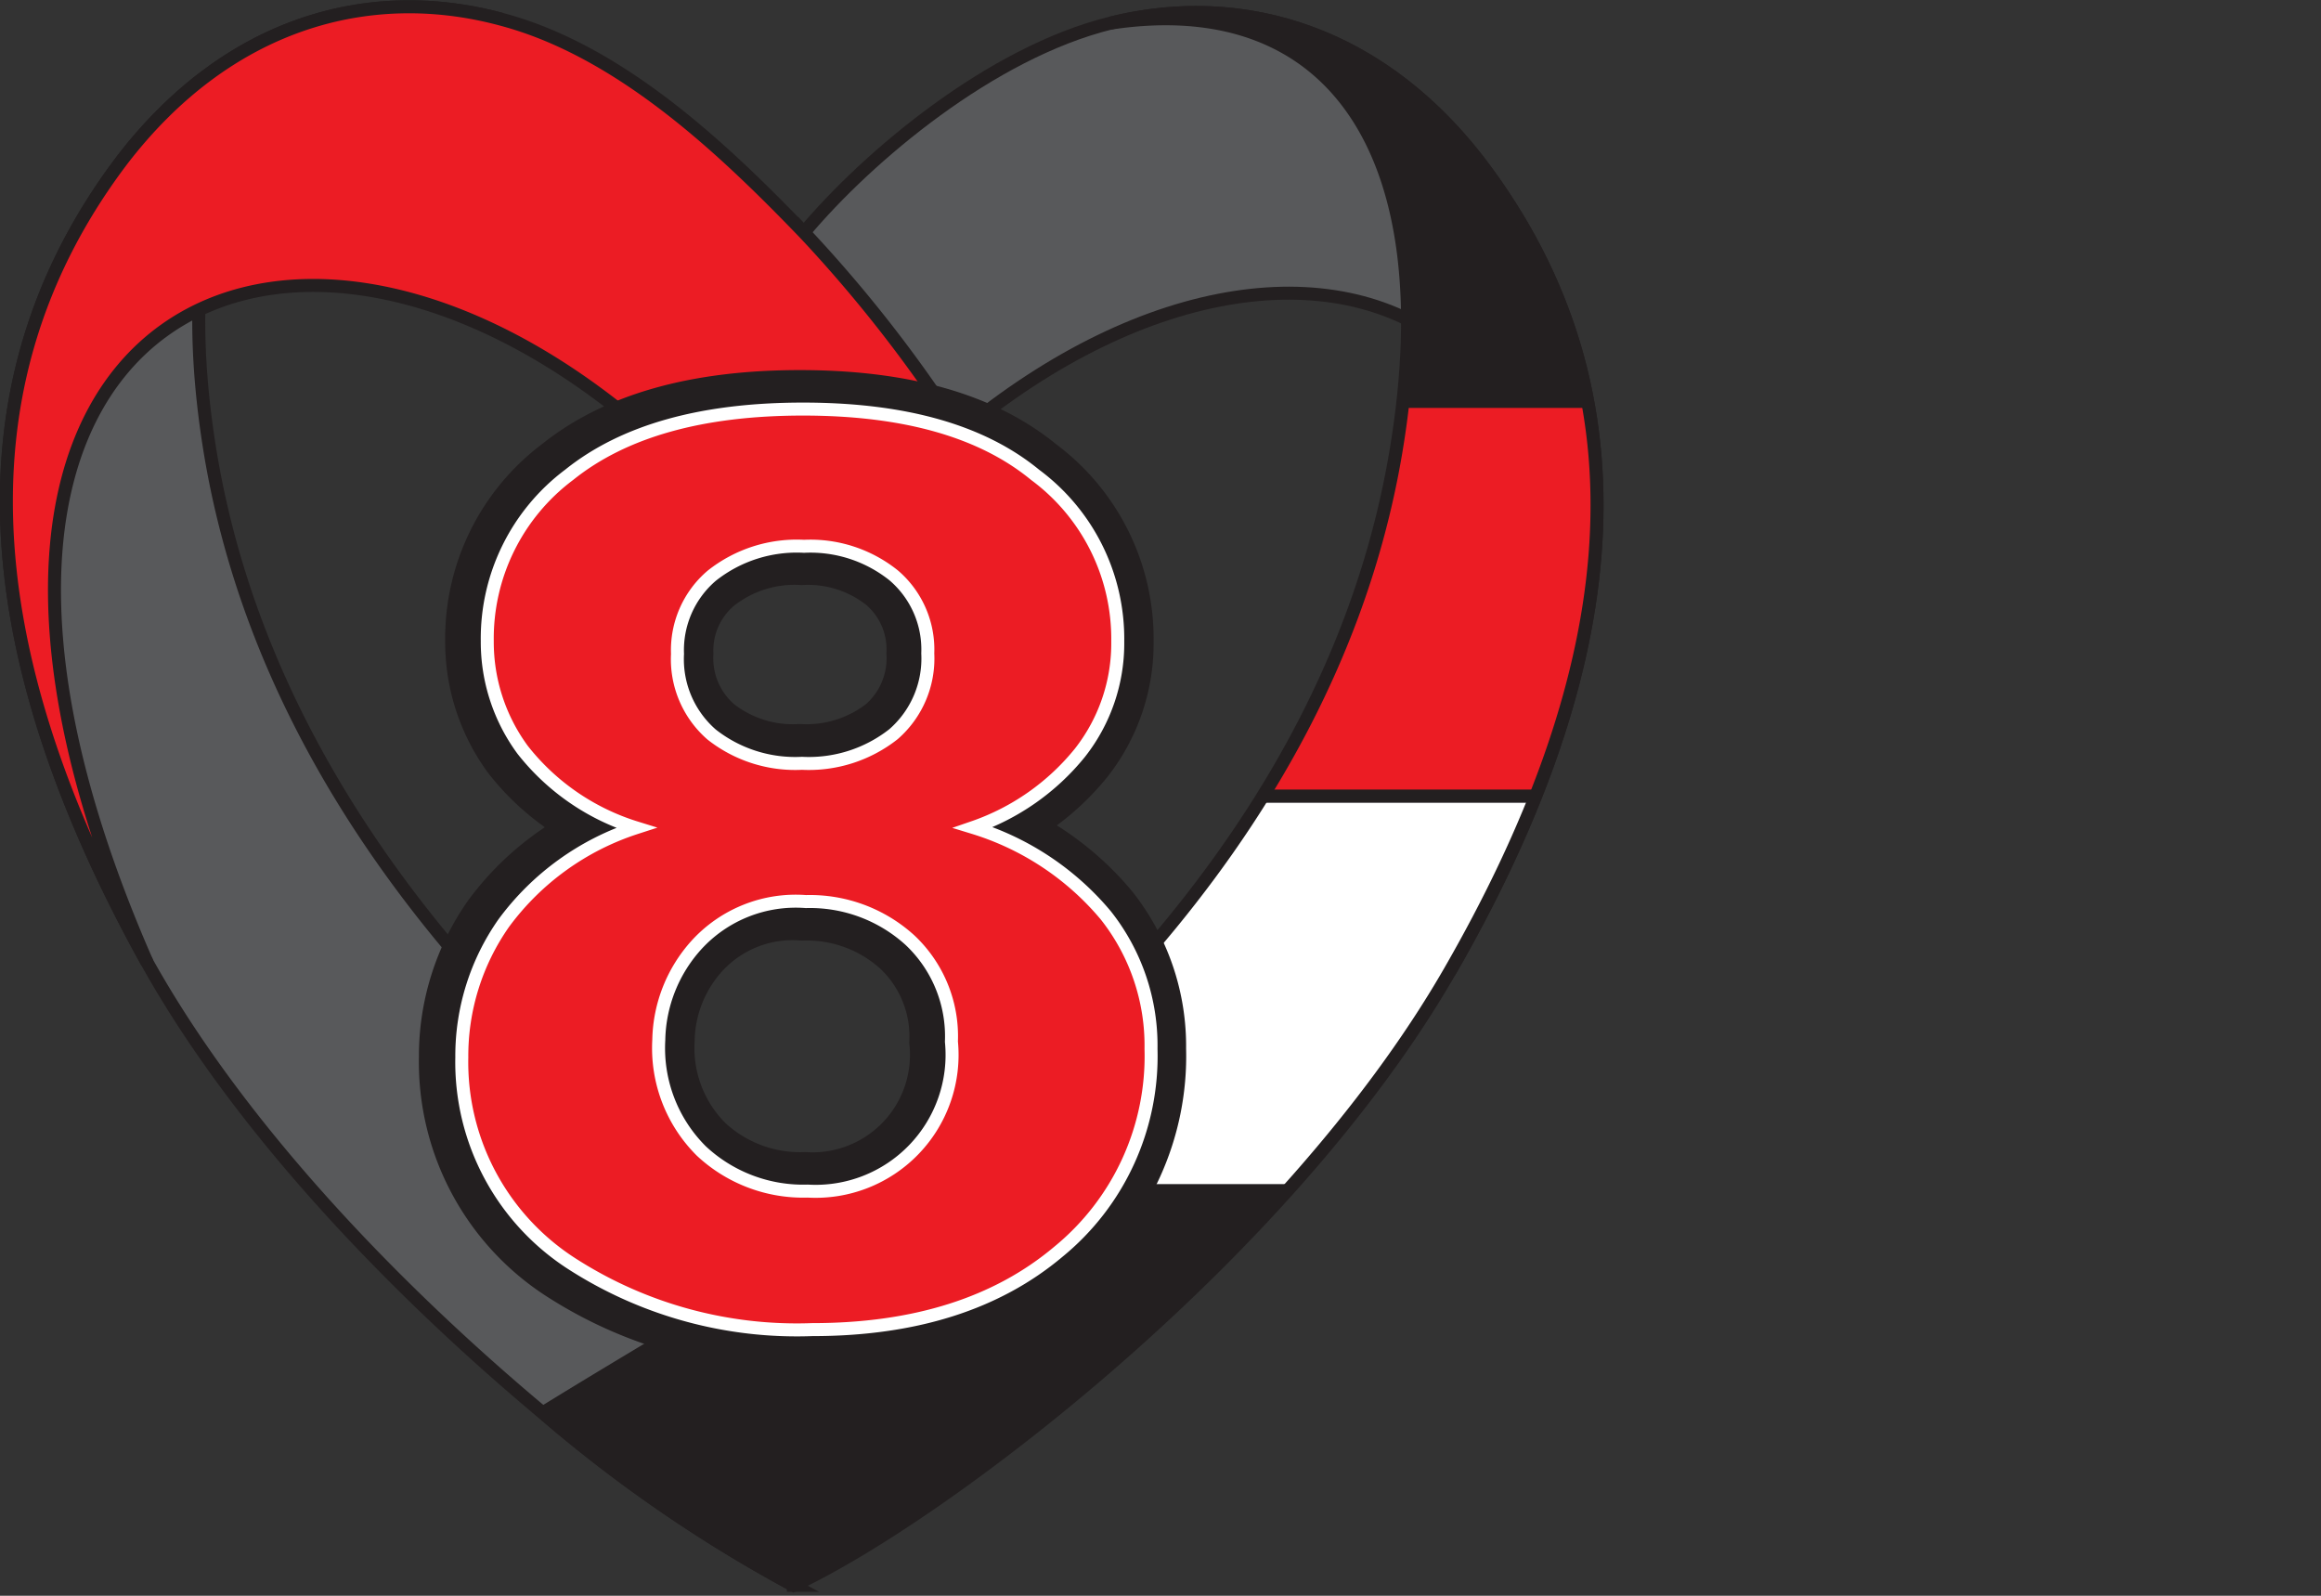
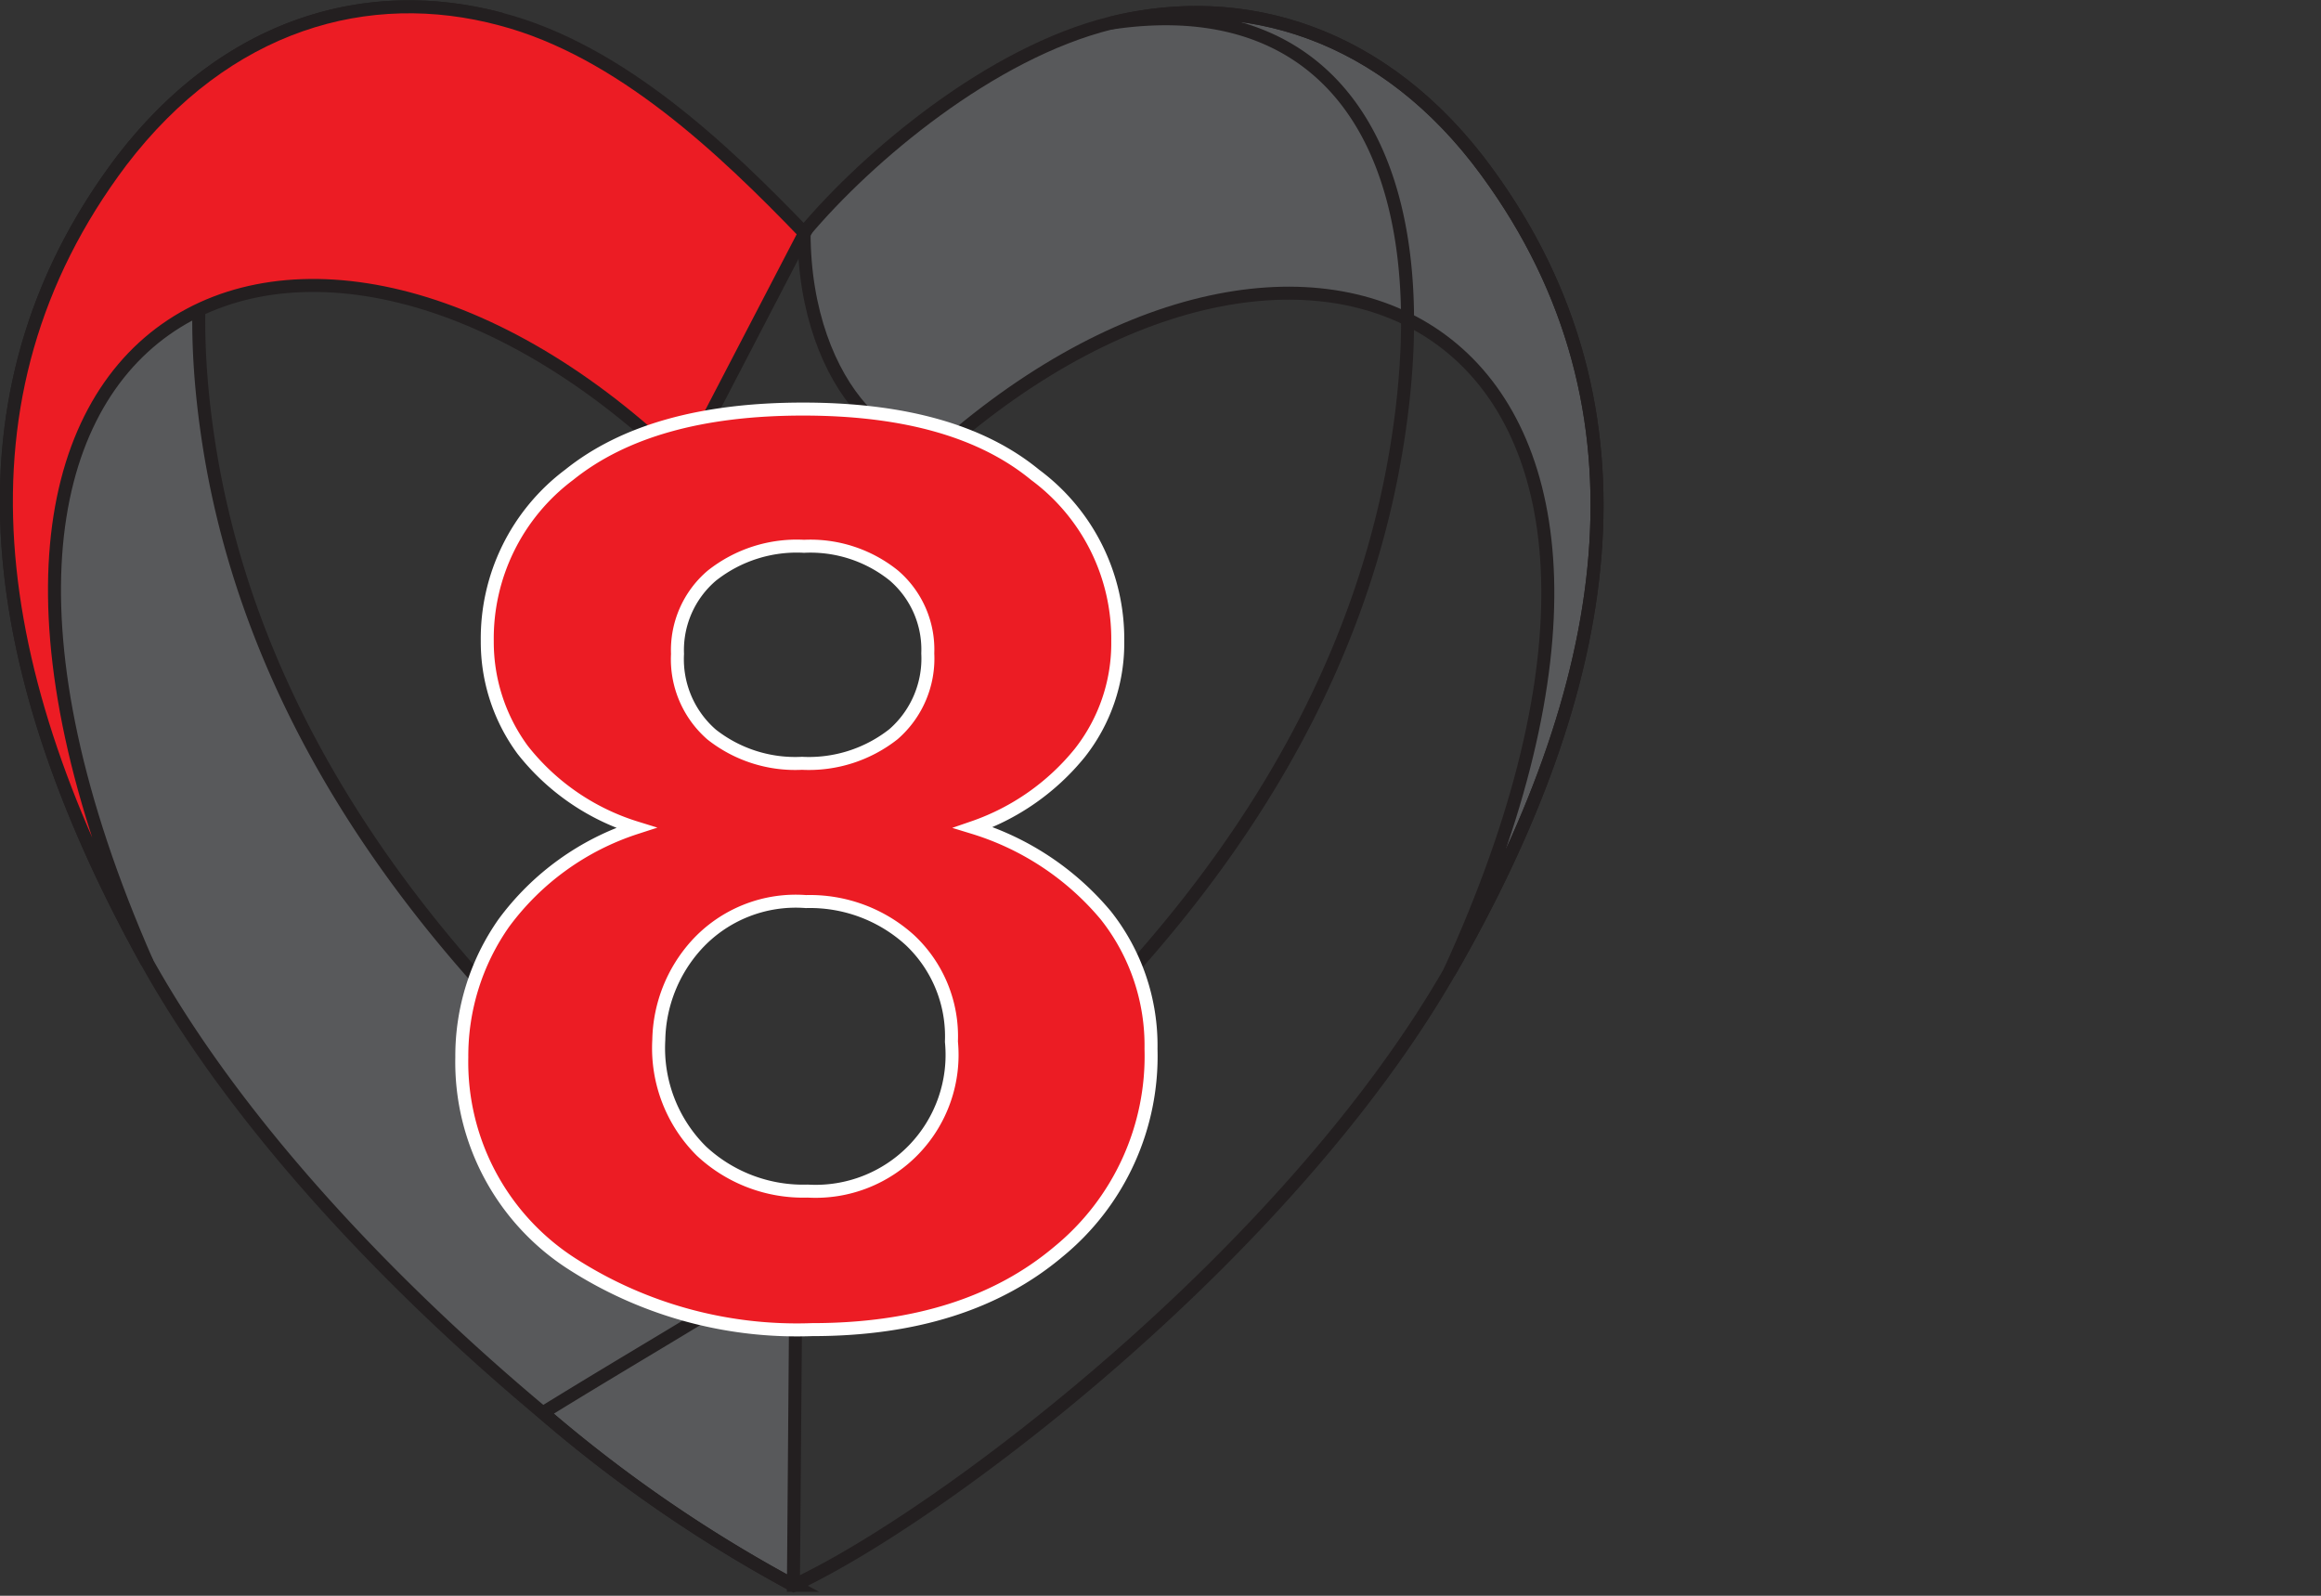
<svg xmlns="http://www.w3.org/2000/svg" id="Layer_1" data-name="Layer 1" viewBox="0 0 89.31 61.4">
  <rect x="0" y="0" width="89.31" height="61.4" fill="#333333" stroke="none" />
  <defs>
    <style>.cls-1{fill:none;}.cls-1,.cls-2,.cls-4,.cls-5,.cls-6,.cls-7{stroke:#231f20;}.cls-1,.cls-2,.cls-4,.cls-5,.cls-6,.cls-7,.cls-8{stroke-miterlimit:10;}.cls-1,.cls-2,.cls-4,.cls-5,.cls-6,.cls-8{stroke-width:0.5px;}.cls-2{fill:#58595b;}.cls-3{clip-path:url(#clip-path);}.cls-4{fill:#fff;}.cls-5,.cls-8{fill:#ec1c24;}.cls-6,.cls-7{fill:#231f20;}.cls-7{stroke-width:3px;}.cls-8{stroke:#fff;}</style>
    <clipPath id="clip-path" transform="translate(-0.71 -0.26)">
-       <path class="cls-1" d="M31.34,48.66c13.55-9.26,21.18-19.73,23.08-31S52.15-.17,43.44,1.15C48.56-.12,54,1.5,57.92,6.87c6.75,9.21,4.83,19.93-1.44,30.8S37,58.58,31.25,61.26a54,54,0,0,1-9.65-6.64C25.05,52.49,28.08,50.76,31.34,48.66Z" />
-     </clipPath>
+       </clipPath>
  </defs>
  <title>cams-kids-mobile-logo</title>
  <path class="cls-2" d="M56.48,37.67c6.27-10.87,8.19-21.58,1.44-30.8C54,1.5,48.56-.12,43.44,1.15c-4.6,1.14-9.33,5.12-11.79,8.05,0,6.11,3.92,9.46,6,7.71C52,5,67.63,13.33,56.48,37.67Z" transform="translate(-0.71 -0.26)" />
  <path class="cls-2" d="M20,1C11.28-.48,7,6,8.74,17.29s9.19,21.91,22.6,31.37l-.1,12.6a54,54,0,0,1-9.65-6.64C16.06,50,10,43.79,6.37,37.29c-6.1-11-7.86-21.71-1-30.82C9.42,1.16,14.87-.38,20,1Z" transform="translate(-0.71 -0.26)" />
  <g class="cls-3">
-     <rect class="cls-4" x="19.86" y="30.63" width="69.19" height="15.19" />
    <rect class="cls-5" x="19.86" y="15.44" width="69.19" height="15.19" />
    <rect class="cls-6" x="19.86" y="0.25" width="69.19" height="15.19" />
    <rect class="cls-6" x="19.86" y="45.82" width="69.19" height="15.19" />
  </g>
  <path class="cls-1" d="M31.34,48.66c13.55-9.26,21.18-19.73,23.08-31S52.15-.17,43.44,1.15C48.56-.12,54,1.5,57.92,6.87c6.75,9.21,4.83,19.93-1.44,30.8S37,58.58,31.25,61.26a54,54,0,0,1-9.65-6.64C25.05,52.49,28.08,50.76,31.34,48.66Z" transform="translate(-0.71 -0.26)" />
-   <path class="cls-5" d="M6.37,37.29c-6.1-11-7.86-21.71-1-30.82C9.42,1.16,14.87-.38,20,1c4.58,1.21,8.56,5,11.67,8.23a52.9,52.9,0,0,1,6,7.71L27,18.21C12.54,4.1-4.79,11.9,6.37,37.29Z" transform="translate(-0.71 -0.26)" />
-   <path class="cls-7" d="M25.06,32.11a8.89,8.89,0,0,1-4.36-3,7,7,0,0,1-1.36-4.17,7.87,7.87,0,0,1,3.15-6.41q3.15-2.53,9-2.53t8.93,2.53a7.85,7.85,0,0,1,3.18,6.41,6.81,6.81,0,0,1-1.46,4.29A9.08,9.08,0,0,1,38,32.11a10.74,10.74,0,0,1,5.1,3.38,8.07,8.07,0,0,1,1.75,5.13,9.72,9.72,0,0,1-3.56,7.8q-3.56,3-9.48,3a16,16,0,0,1-9.16-2.48,9.22,9.22,0,0,1-4.32-8,8.9,8.9,0,0,1,1.62-5.17A10.24,10.24,0,0,1,25.06,32.11Zm.88,8.16a5.58,5.58,0,0,0,1.64,4.28,5.74,5.74,0,0,0,4.09,1.54,5.25,5.25,0,0,0,5.53-5.75,5.08,5.08,0,0,0-1.6-3.91,5.72,5.72,0,0,0-4-1.48,5.17,5.17,0,0,0-4.22,1.68A5.6,5.6,0,0,0,25.94,40.26Zm.72-14.85A3.84,3.84,0,0,0,28,28.51a5.19,5.19,0,0,0,3.48,1.11A5.26,5.26,0,0,0,35,28.5a3.86,3.86,0,0,0,1.32-3.11,3.75,3.75,0,0,0-1.31-3,5.12,5.12,0,0,0-3.45-1.12A5.26,5.26,0,0,0,28,22.41,3.76,3.76,0,0,0,26.66,25.41Z" transform="translate(-0.71 -0.26)" />
+   <path class="cls-5" d="M6.37,37.29c-6.1-11-7.86-21.71-1-30.82C9.42,1.16,14.87-.38,20,1c4.58,1.21,8.56,5,11.67,8.23L27,18.21C12.54,4.1-4.79,11.9,6.37,37.29Z" transform="translate(-0.71 -0.26)" />
  <path class="cls-8" d="M25.18,32.11a8.89,8.89,0,0,1-4.36-3,7,7,0,0,1-1.36-4.17,7.87,7.87,0,0,1,3.15-6.41q3.15-2.53,9-2.53t8.93,2.53a7.85,7.85,0,0,1,3.18,6.41,6.81,6.81,0,0,1-1.46,4.29,9.08,9.08,0,0,1-4.1,2.87,10.74,10.74,0,0,1,5.1,3.38A8.07,8.07,0,0,1,45,40.62a9.72,9.72,0,0,1-3.56,7.8q-3.56,3-9.48,3a16,16,0,0,1-9.16-2.48,9.22,9.22,0,0,1-4.32-8,8.9,8.9,0,0,1,1.62-5.17A10.24,10.24,0,0,1,25.18,32.11Zm.88,8.16a5.58,5.58,0,0,0,1.64,4.28,5.74,5.74,0,0,0,4.09,1.54,5.25,5.25,0,0,0,5.53-5.75,5.08,5.08,0,0,0-1.6-3.91,5.72,5.72,0,0,0-4-1.48,5.17,5.17,0,0,0-4.22,1.68A5.6,5.6,0,0,0,26.06,40.26Zm.72-14.85a3.84,3.84,0,0,0,1.31,3.1,5.19,5.19,0,0,0,3.48,1.11,5.26,5.26,0,0,0,3.52-1.12,3.86,3.86,0,0,0,1.32-3.11,3.75,3.75,0,0,0-1.31-3,5.12,5.12,0,0,0-3.45-1.12,5.26,5.26,0,0,0-3.55,1.13A3.76,3.76,0,0,0,26.78,25.42Z" transform="translate(-0.71 -0.26)" />
</svg>